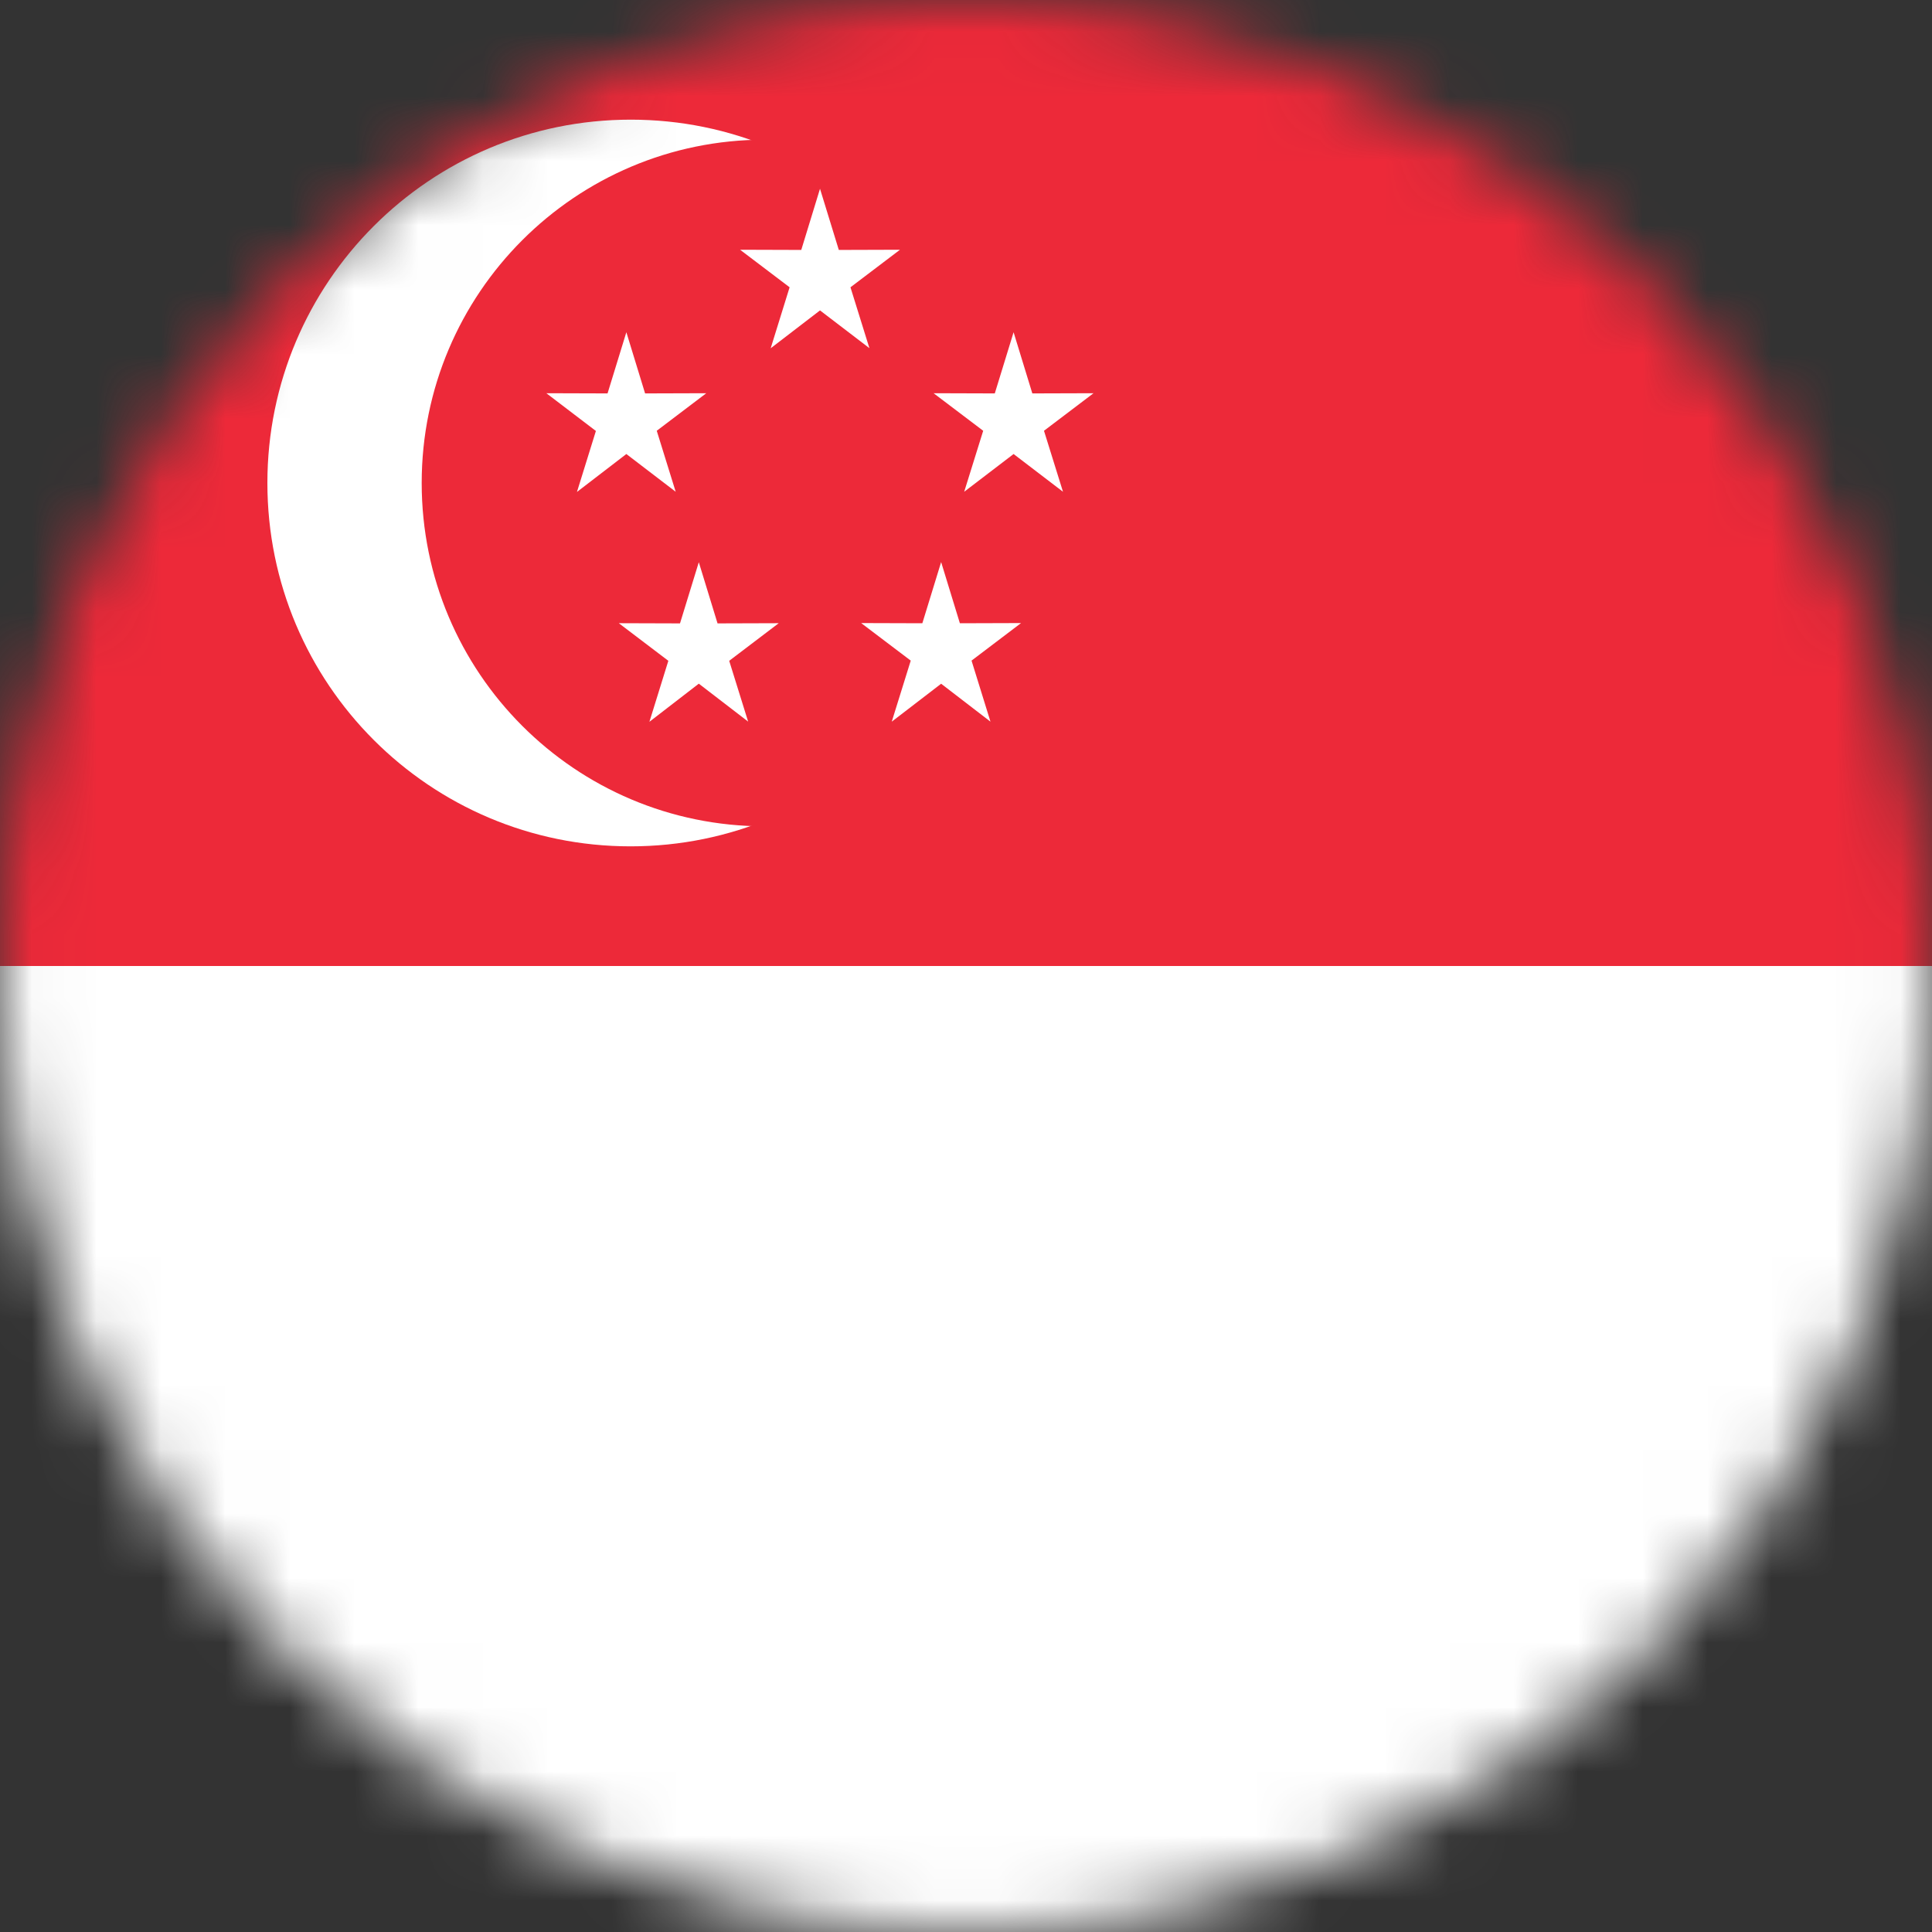
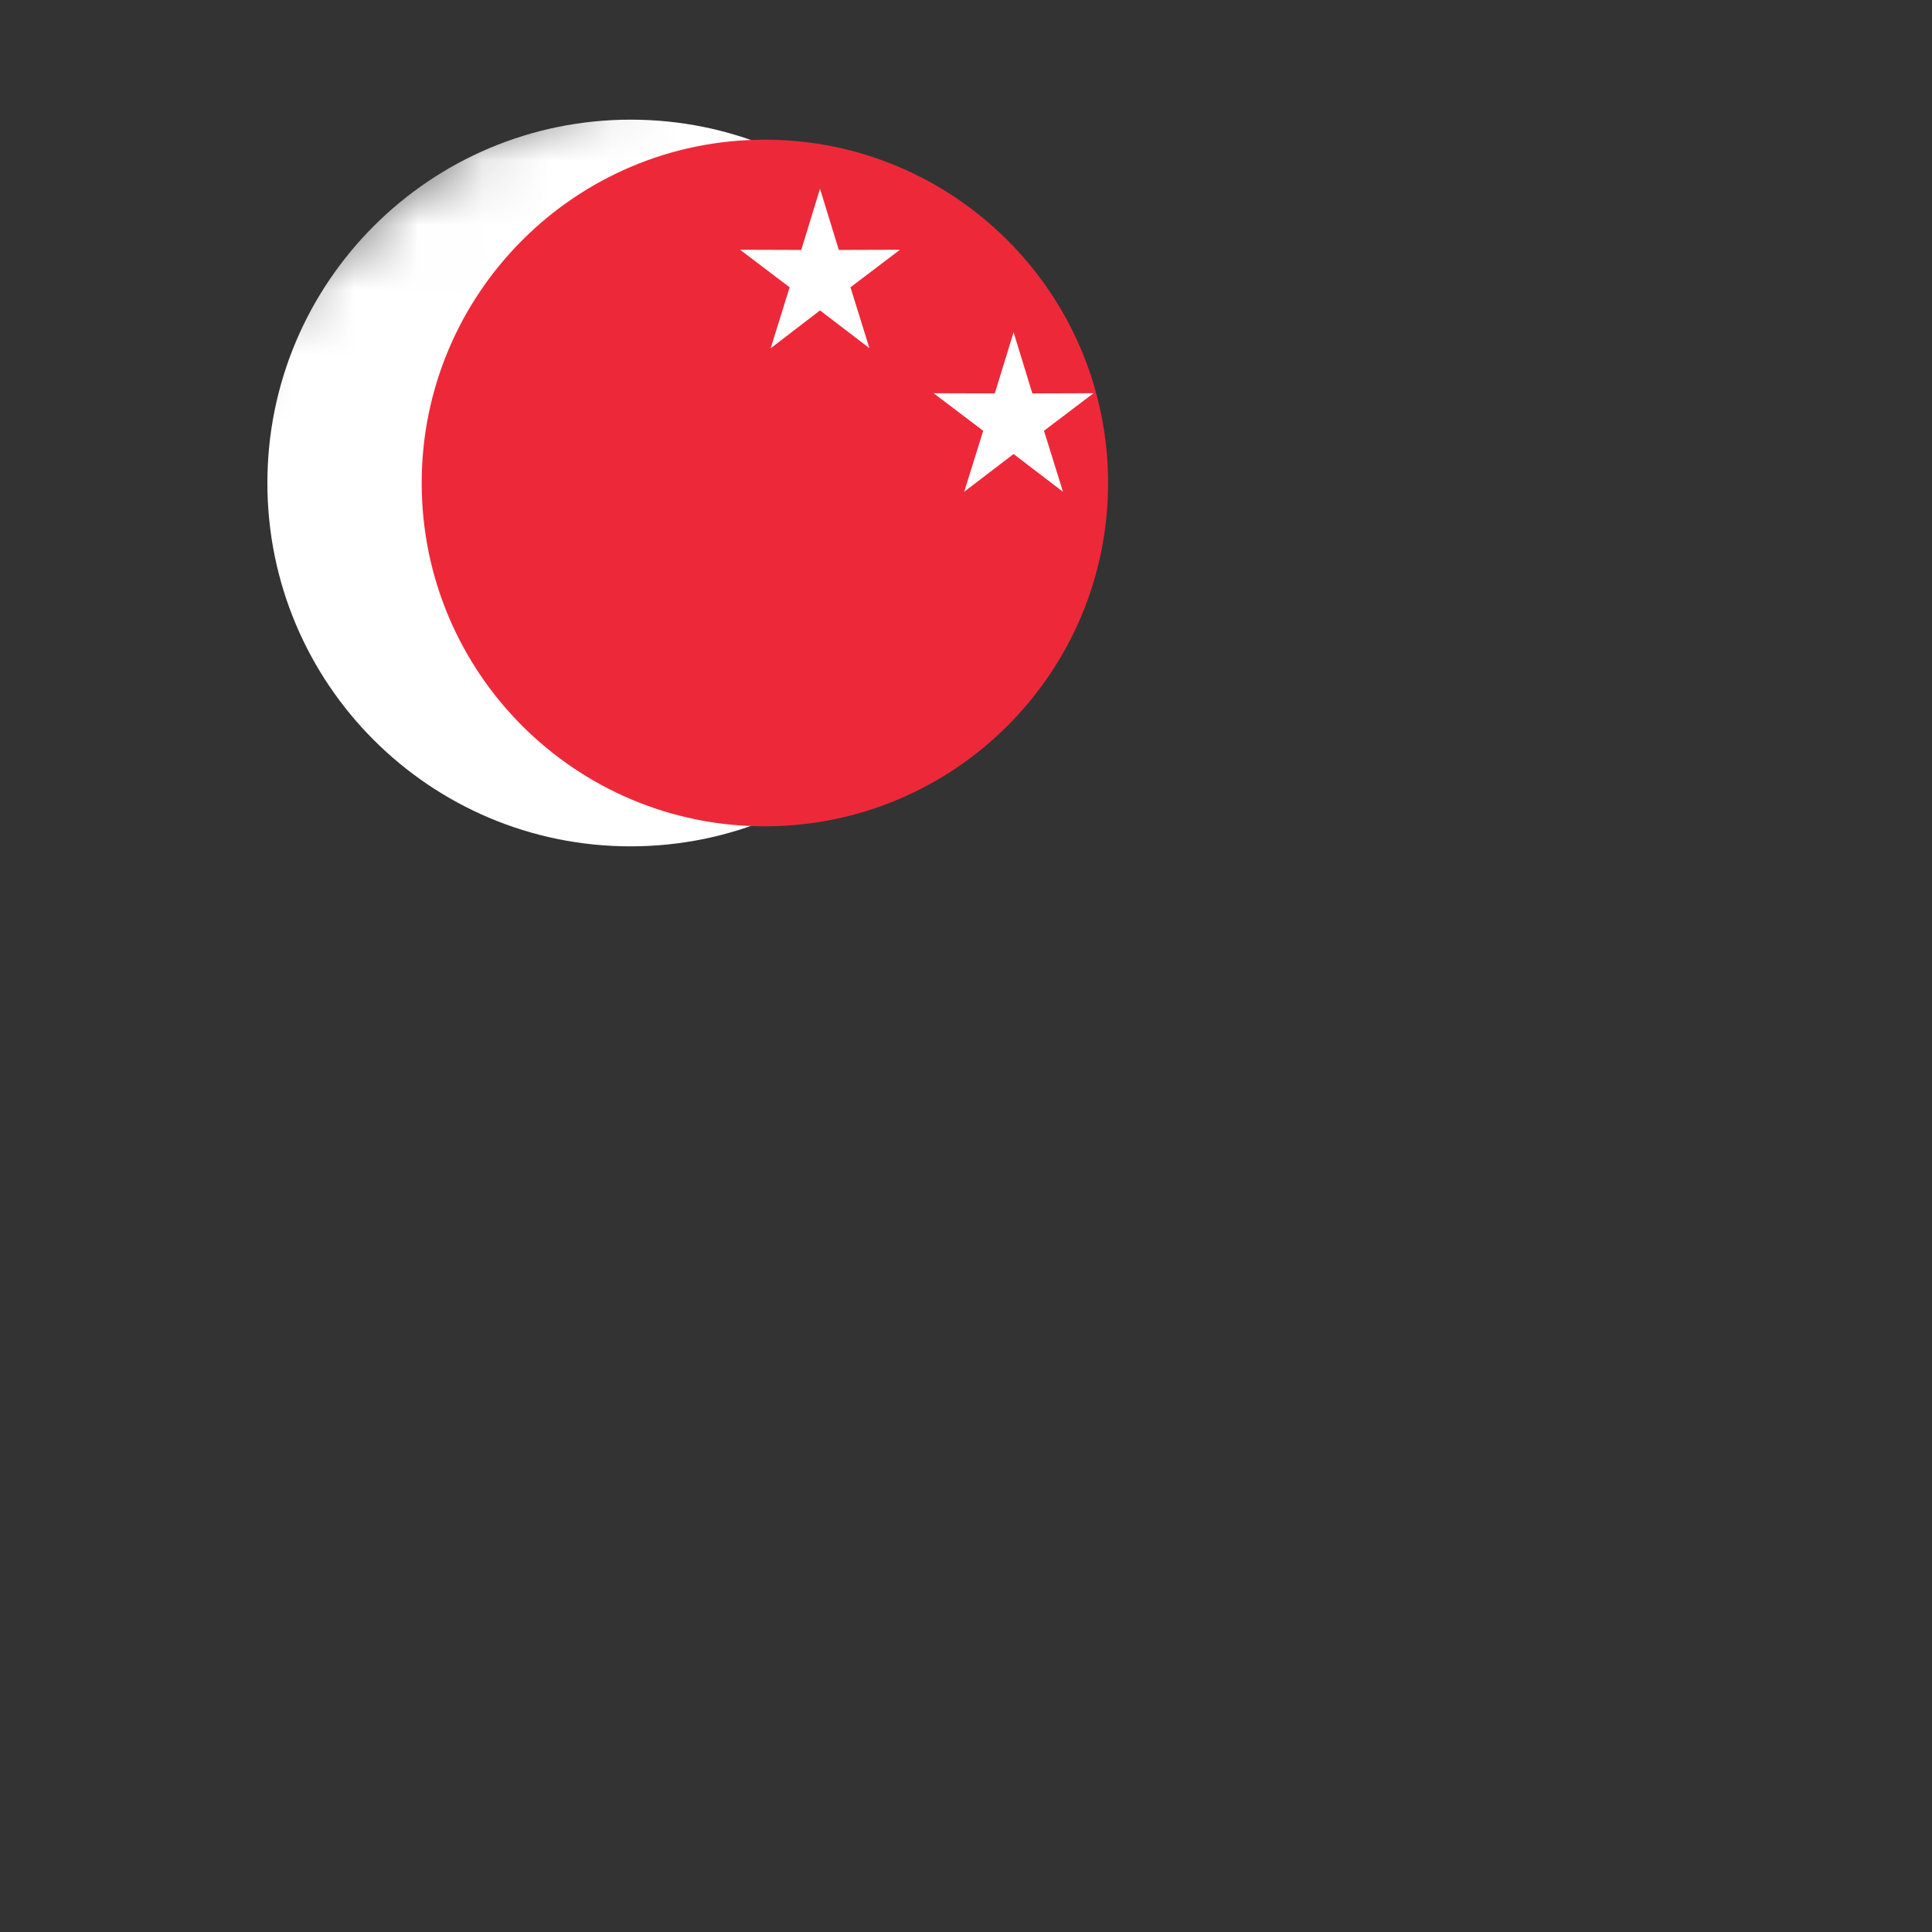
<svg xmlns="http://www.w3.org/2000/svg" width="30" height="30" viewBox="0 0 30 30" fill="none">
  <rect x="0" y="0" width="30" height="30" fill="#333333" stroke="none" />
  <mask id="mask0_25_2470" style="mask-type:alpha" maskUnits="userSpaceOnUse" x="0" y="0" width="30" height="30">
    <path d="M0 15C0 6.716 6.716 0 15 0V0C23.284 0 30 6.716 30 15V15C30 23.284 23.284 30 15 30V30C6.716 30 0 23.284 0 15V15Z" fill="#DA291C" />
  </mask>
  <g mask="url(#mask0_25_2470)">
-     <path d="M53.333 0H0V30H53.333V0Z" fill="#ED2939" />
-     <path d="M53.333 15H0V30H53.333V15Z" fill="white" />
    <path d="M15.433 7.5C15.433 10.617 12.908 13.142 9.791 13.142C6.675 13.142 4.152 10.617 4.152 7.5C4.152 4.383 6.677 1.858 9.794 1.858C12.911 1.858 15.433 4.383 15.433 7.5Z" fill="white" />
    <path d="M17.206 7.5C17.206 10.444 14.82 12.831 11.875 12.831C8.931 12.831 6.548 10.444 6.548 7.5C6.548 4.556 8.934 2.169 11.875 2.169C14.817 2.169 17.206 4.556 17.206 7.5Z" fill="#ED2939" />
-     <path d="M10.492 7.636L9.726 7.05L8.959 7.639L9.253 6.692L8.484 6.106L9.434 6.109L9.726 5.159L10.017 6.109L10.967 6.106L10.198 6.689L10.492 7.636Z" fill="white" />
    <path d="M16.506 7.636L15.739 7.05L14.972 7.636L15.267 6.689L14.497 6.106L15.447 6.109L15.739 5.159L16.03 6.109L16.98 6.106L16.211 6.689L16.506 7.636Z" fill="white" />
    <path d="M13.5 5.406L12.733 4.82L11.967 5.408L12.261 4.461L11.492 3.878L12.442 3.881L12.733 2.931L13.025 3.881L13.975 3.878L13.206 4.461L13.5 5.406Z" fill="white" />
-     <path d="M11.617 11.205L10.851 10.616L10.084 11.208L10.378 10.261L9.609 9.677L10.559 9.68L10.851 8.73L11.142 9.68L12.092 9.677L11.323 10.261L11.617 11.205Z" fill="white" />
-     <path d="M15.38 11.206L14.614 10.617L13.847 11.206L14.142 10.258L13.372 9.675L14.322 9.678L14.614 8.728L14.905 9.678L15.855 9.675L15.086 10.258L15.38 11.206Z" fill="white" />
  </g>
</svg>